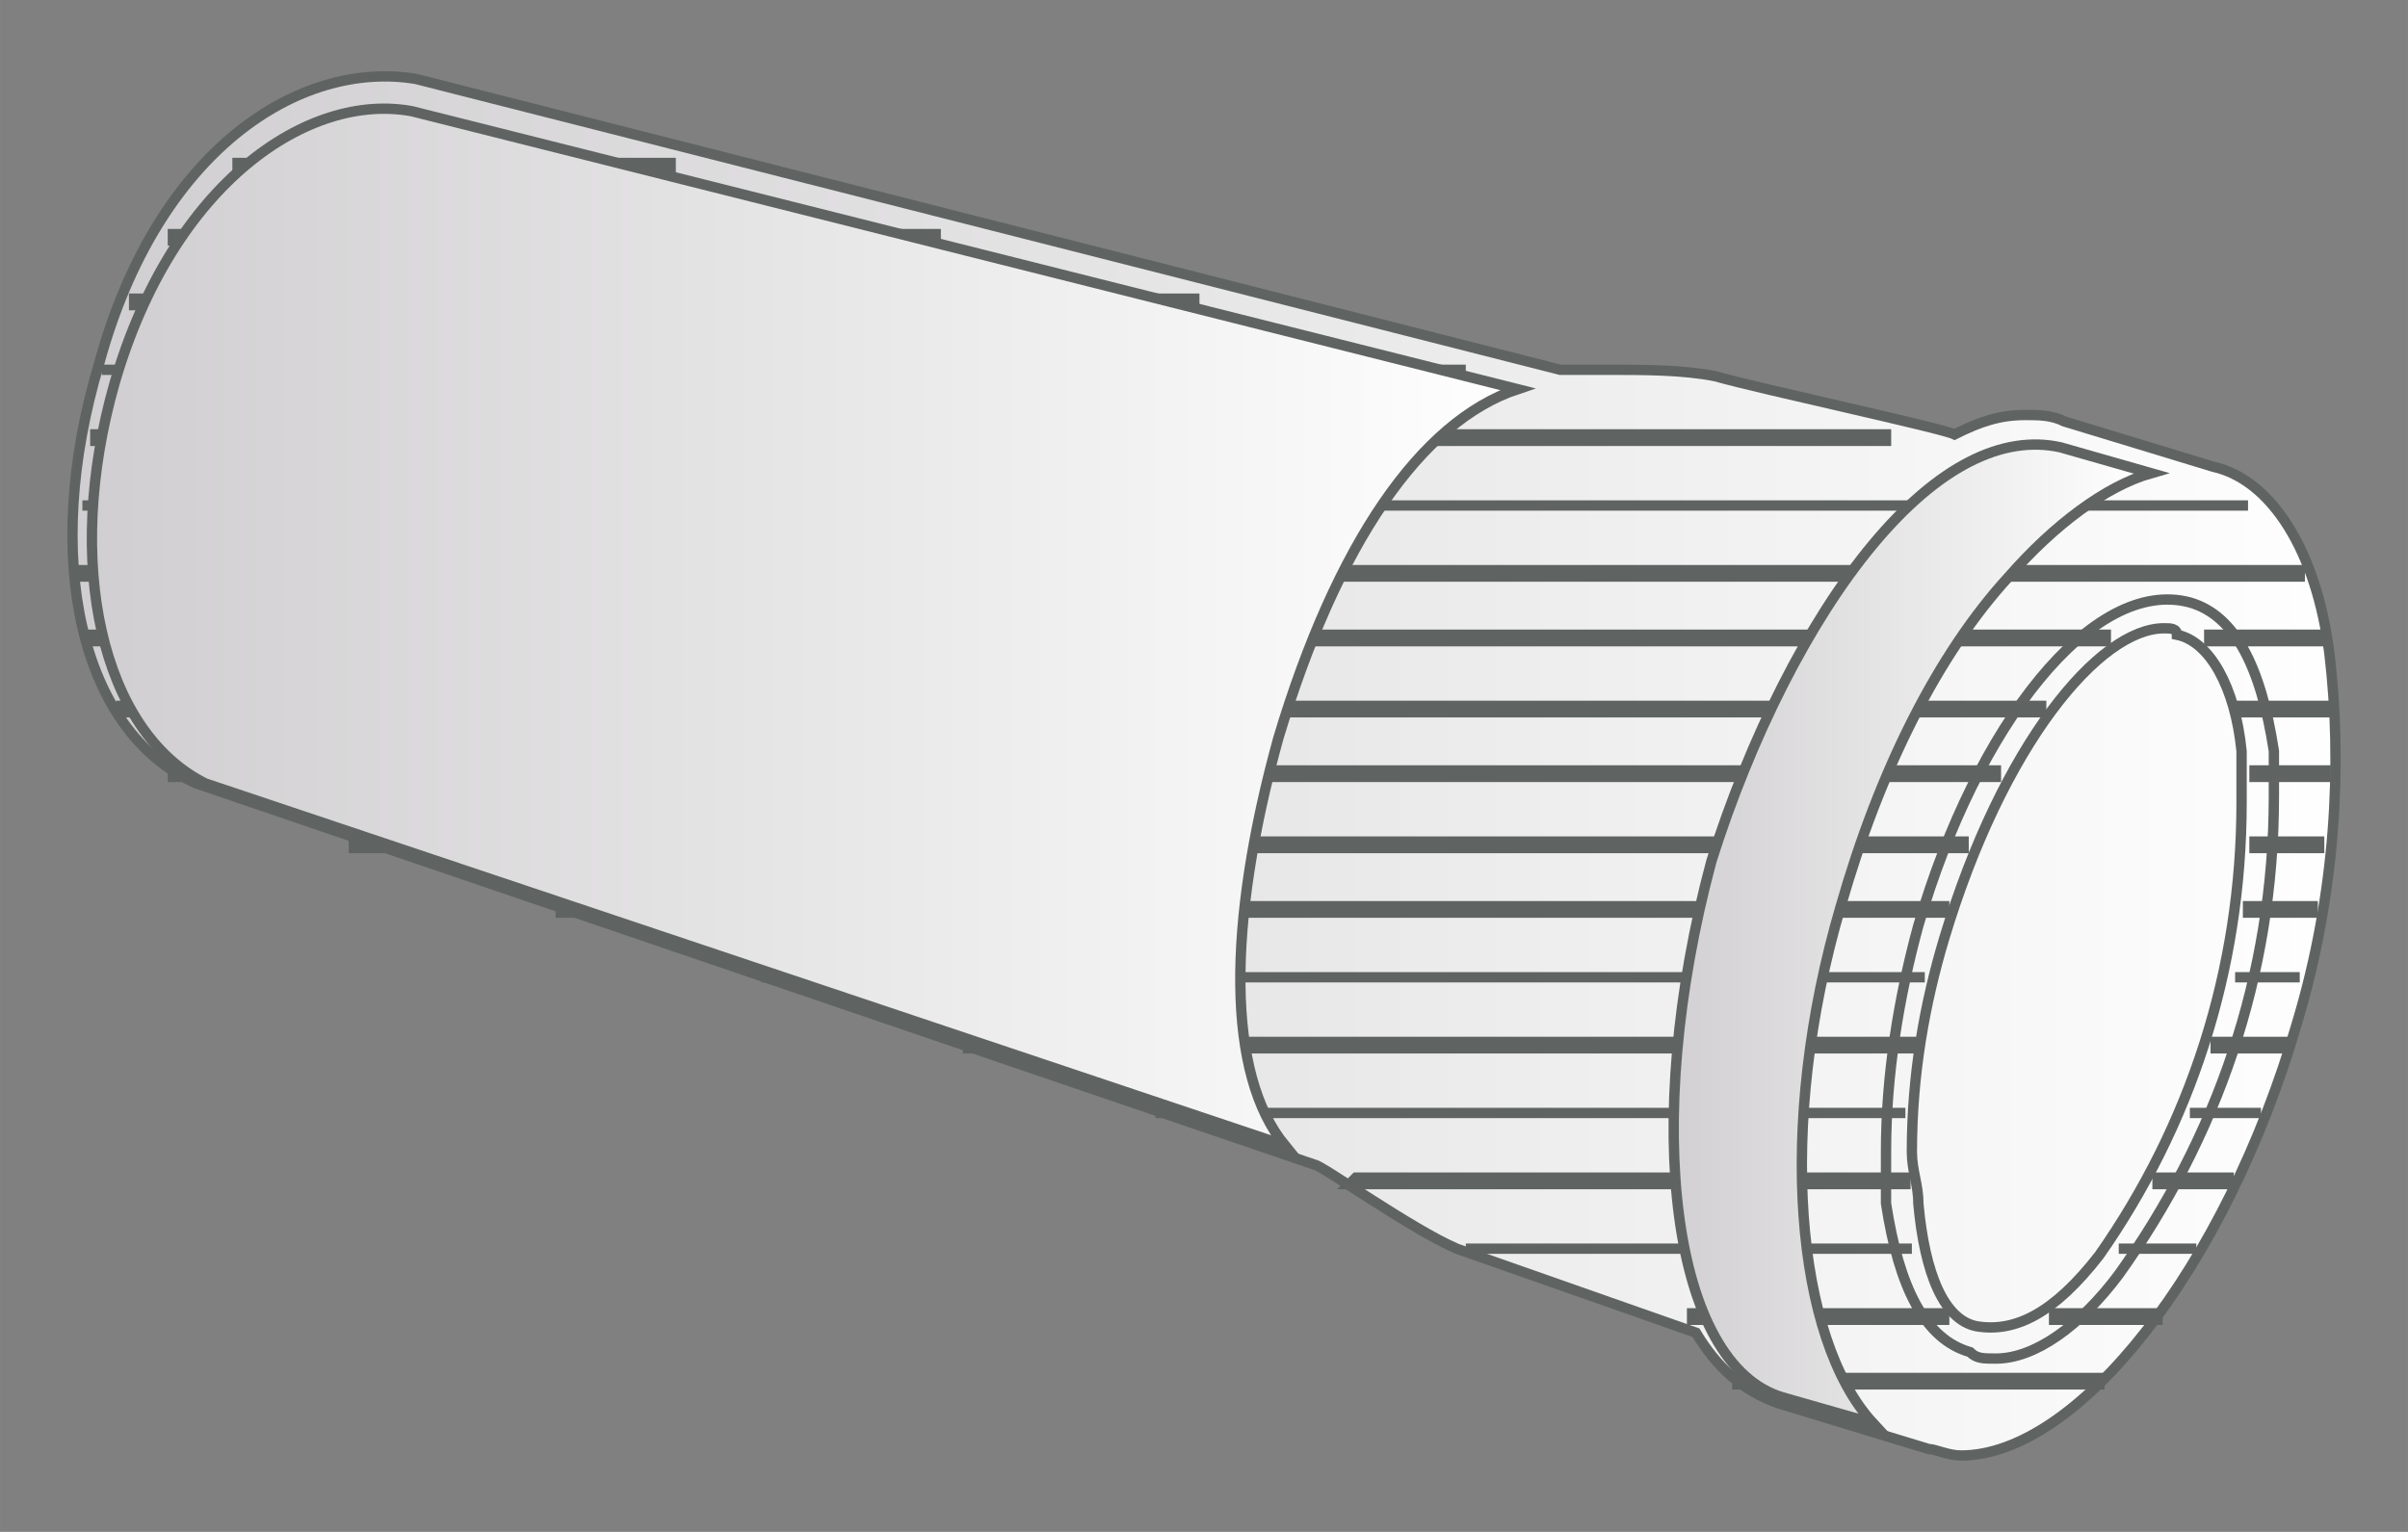
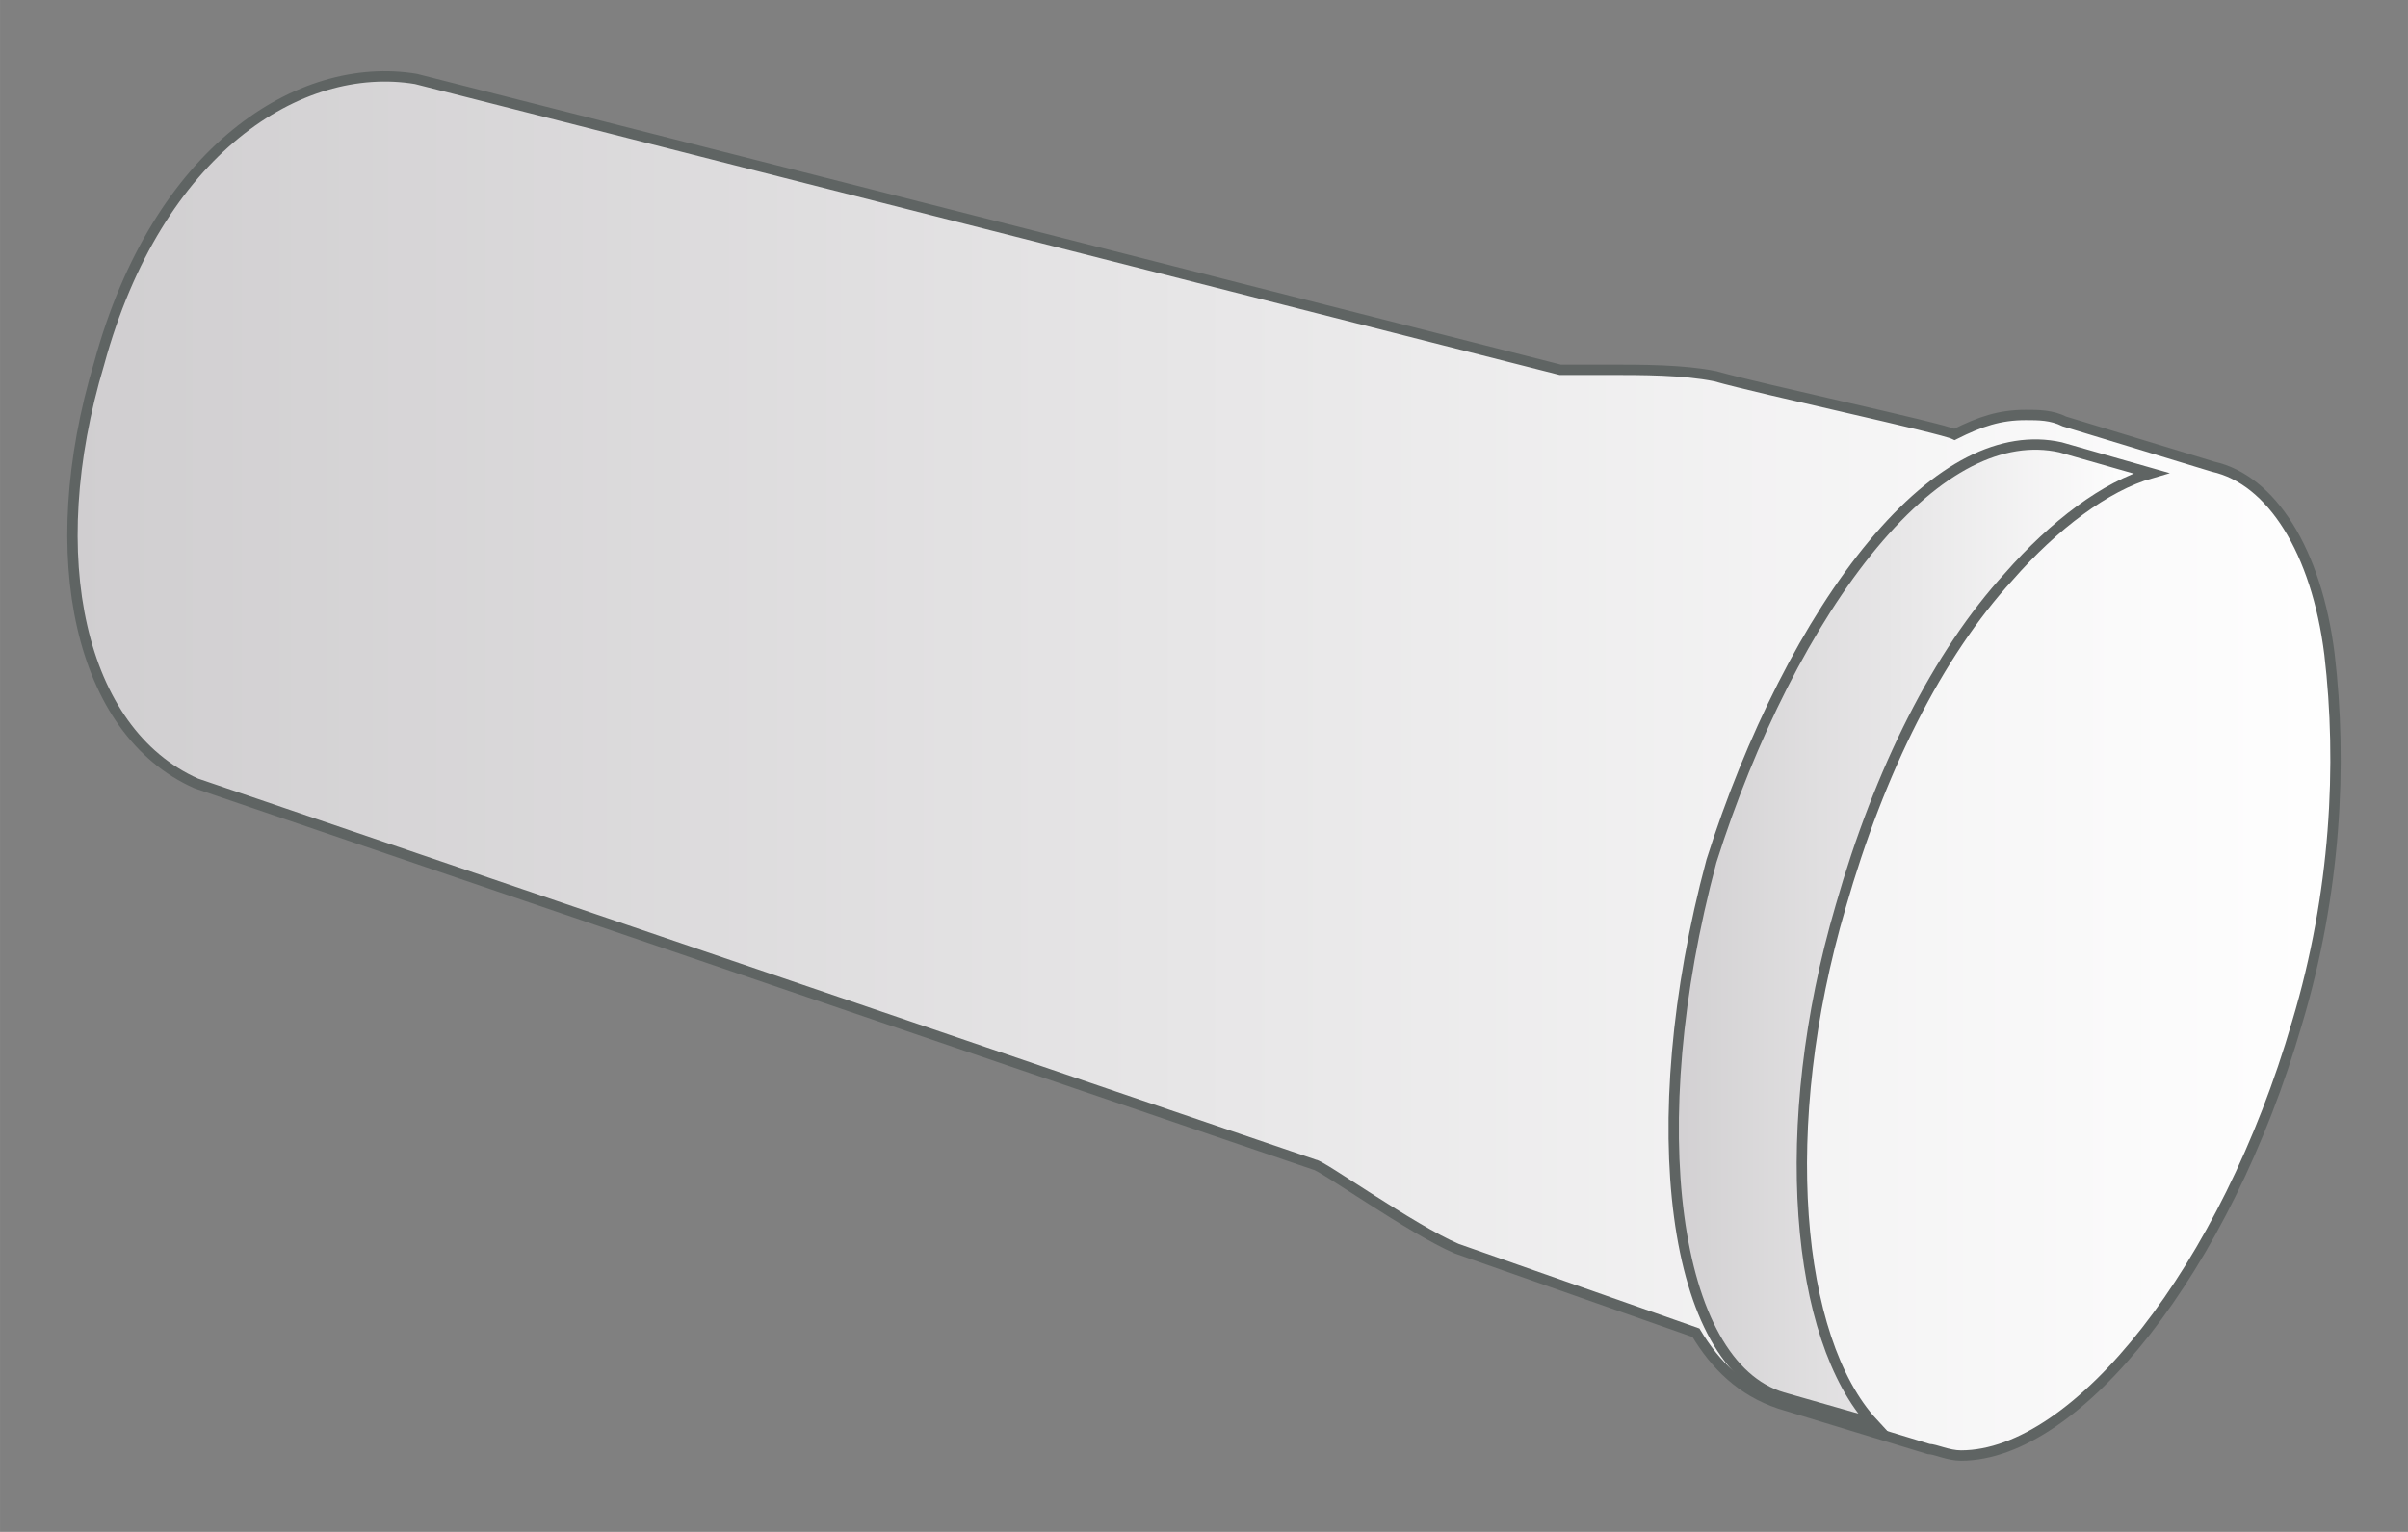
<svg xmlns="http://www.w3.org/2000/svg" xmlns:xlink="http://www.w3.org/1999/xlink" xml:space="preserve" width="46.567mm" height="29.633mm" version="1.1" style="shape-rendering:geometricPrecision; text-rendering:geometricPrecision; image-rendering:optimizeQuality; fill-rule:evenodd; clip-rule:evenodd" viewBox="0 0 4656.66 2963.32">
  <rect x="0" y="0" width="4656.66" height="2963.32" fill="#808080" stroke="none" />
  <defs>
    <style type="text/css">
   
    .str0 {stroke:#2B2A29;stroke-width:20;stroke-miterlimit:22.926}
    .str1 {stroke:#5F6463;stroke-width:20;stroke-miterlimit:22.926}
    .fil1 {fill:url(#id0)}
    .fil2 {fill:url(#id1)}
    .fil0 {fill:url(#id2)}
   
  </style>
    <linearGradient id="id0" gradientUnits="objectBoundingBox" x1="0%" y1="50%" x2="100%" y2="50%">
      <stop offset="0" style="stop-opacity:1; stop-color:#CFCDCF" />
      <stop offset="1" style="stop-opacity:1; stop-color:white" />
    </linearGradient>
    <linearGradient id="id1" gradientUnits="objectBoundingBox" xlink:href="#id0" x1="100%" y1="50%" x2="0%" y2="50%">
  </linearGradient>
    <linearGradient id="id2" gradientUnits="userSpaceOnUse" x1="-140781.35" y1="-102312.73" x2="-140249.9" y2="-102122.03">
      <stop offset="0" style="stop-opacity:1; stop-color:#DCD9DA" />
      <stop offset="0.69" style="stop-opacity:1; stop-color:#EDECEC" />
      <stop offset="1" style="stop-opacity:1; stop-color:white" />
    </linearGradient>
  </defs>
  <g id="Слой_x0020_1">
    <path class="fil0 str0" d="M-140671.87 -101687.25c87.5,25 249.99,-162.5 337.49,-475 25,-112.49 50,-224.99 50,-362.49 0,-12.5 0,-25 0,-37.5 -12.5,-100 -37.5,-175 -75,-187.5 0,0 -12.5,0 -12.5,0 0,0 0,0 0,0 -87.5,0 -237.49,187.5 -312.49,487.5 -37.5,99.99 -62.5,224.99 -62.5,349.99 0,12.5 0,37.5 0,50 12.5,100 37.5,162.5 87.5,175l-12.5 0zm-125 -175c0,-12.5 0,-37.5 0,-50 0,-137.5 12.5,-262.5 50,-374.99 87.5,-275 249.99,-550 399.99,-512.5 62.5,25 112.5,100 112.5,225 0,25 0,37.5 0,50 0,137.5 -12.5,262.5 -50,387.49 -75,250 -225,512.5 -362.49,512.5 0,0 0,0 0,0 -12.5,0 -25,-12.5 -37.5,-12.5 -62.5,-12.5 -100,-100 -112.5,-225zm-3674.94 -1112.48c37.49,124.99 124.99,224.99 224.99,249.99l0 0 3412.45 1199.98c-87.5,-137.49 -100,-449.99 0,-787.48 100,-337.5 275,-599.99 424.99,-662.49l-3437.44 -949.99 0 0c-37.5,-12.5 -62.5,-12.5 -100,-12.5 -100,0 -175,25 -250,75 -112.5,100 -212.5,237.5 -250,387.49 -37.49,87.5 -49.99,187.5 -49.99,287.5 0,75 12.5,150 25,212.5l0 0zm4279.63 861.24c112.5,-387.49 75,-749.99 -75,-812.48l0 0 -25 0 -12.5 0c-162.5,0 -362.49,274.99 -474.99,649.99 -100,374.99 -75,712.48 50,799.98l50 12.5c162.49,25 374.99,-262.49 487.49,-649.99l0 0zm-561.79 272.87c0,-12.5 0,-37.5 0,-50 0,-137.5 12.5,-262.5 50,-374.99 87.5,-275 249.99,-550 399.99,-512.5 62.5,25 112.5,100 112.5,225 0,25 0,37.5 0,50 0,137.5 -12.5,262.5 -50,387.49 -75,250 -225,512.5 -362.49,512.5 0,0 0,0 0,0 -12.5,0 -25,-12.5 -37.5,-12.5 -62.5,-12.5 -100,-100 -112.5,-225zm125 175c87.5,25 249.99,-162.5 337.49,-475 25,-112.49 50,-224.99 50,-362.49 0,-12.5 0,-25 0,-37.5 -12.5,-100 -37.5,-175 -75,-187.5 0,0 -12.5,0 -12.5,0 0,0 0,0 0,0 -87.5,0 -237.49,187.5 -312.49,487.5 -37.5,99.99 -62.5,224.99 -62.5,349.99 0,12.5 0,37.5 0,50 12.5,100 37.5,162.5 87.5,175l-12.5 0zm-3804.55 -1811.05l3618.78 1095.52" />
    <g id="_1974223744288">
      <path class="fil1 str1" d="M2841.67 2378.86l425.06 162.52c-87.51,-212.53 -87.51,-550.07 12.5,-900.12 75.01,-262.53 187.52,-475.06 325.04,-637.58 37.51,-50.01 87.51,-100.02 150.02,-137.52 -100.01,-25 -350.04,-87.51 -437.55,-100.01 -62.51,-12.51 -125.02,-12.51 -200.03,-12.51 -37.51,0 -62.51,0 -100.01,0 -187.53,0 -387.56,250.04 -500.07,662.59 -125.02,412.56 -100.01,700.09 50.01,800.11 0,0 200.02,137.51 275.03,162.52z" />
      <path class="fil1 str1" d="M4416.88 1966.3c75.01,-250.03 100.01,-487.56 62.51,-687.59 -25.01,-200.02 -100.02,-312.54 -200.03,-350.04 -25,0 -37.5,0 -62.51,0 -87.51,0 -200.02,62.51 -300.04,187.52 -125.01,150.02 -237.53,375.05 -312.54,612.58 -137.52,512.57 -75.01,975.13 137.52,1037.64l0 0c225.03,62.51 525.07,-287.54 675.09,-800.11z" />
      <path class="fil1 str1" d="M191.79 702.78c112.51,-412.56 387.55,-587.58 612.58,-550.07l0 0 2212.79 562.57c25,0 50,0 87.51,0 75.01,0 150.02,0 212.53,12.5 87.51,25 437.55,100.01 462.56,112.52 50,-25.01 87.51,-37.51 137.52,-37.51 25,0 50,0 75.01,12.5l287.53 87.51 0 0c112.52,25.01 200.03,162.53 225.03,362.55 25.01,212.53 12.5,462.56 -62.51,712.6 -137.51,475.06 -425.05,837.6 -650.08,837.6 0,0 0,0 0,0 -25,0 -50.01,-12.5 -62.51,-12.5l0 0 -287.54 -87.51c-75.01,-25 -125.01,-75.01 -162.52,-137.52l-462.56 -162.52c-87.51,-37.5 -262.53,-162.52 -275.03,-162.52l-2162.79 -737.6 0 0c-225.03,-100.01 -300.04,-437.55 -187.52,-812.6z" />
    </g>
    <g id="_1974223744240">
-       <path class="fil2 str1" d="M3359.71 2678.05l700.09 0 0 -12.5 -700.09 0 0 12.5zm-87.51 -125.01l487.56 0 0 -12.5 -487.56 0 0 12.5zm700.09 0l200.03 0 0 -12.5 -200.03 0 0 12.5zm-1137.65 -137.52l862.62 0 0 0 -862.62 0 0 0zm1262.67 0l150.02 0 0 0 -150.02 0 0 0zm-1487.7 -125.02l1075.14 0 0 -12.5 -1062.64 0 -12.5 12.5zm1562.71 0l137.52 0 0 -12.5 -137.52 0 0 12.5zm-1937.76 -137.52l1450.19 0 0 0 -1450.19 0 0 0zm2000.27 0l137.51 0 0 0 -137.51 0 0 0zm-2362.81 -125.01l1825.24 0 0 -12.5 -1825.24 0 0 12.5zm2412.81 0l137.52 0 0 -12.5 -137.52 0 0 12.5zm-2812.87 -137.52l2250.3 0 0 0 -2250.3 0 0 0zm2850.38 0l125.01 0 0 0 -125.01 0 0 0zm-3237.93 -125.02l2675.35 0 0 -12.5 -2675.35 0 0 12.5zm3262.93 0l125.02 0 0 -12.5 -125.02 0 0 12.5zm-3662.98 -125.01l3112.91 0 0 -12.5 -3112.91 0 0 12.5zm3675.48 0l125.02 0 0 -12.5 -125.02 0 0 12.5zm-4025.52 -137.52l3525.46 0 0 -12.5 -3525.46 0 0 12.5zm4025.52 0l137.52 0 0 -12.5 -137.52 0 0 12.5zm-4125.54 -125.02l3712.99 0 0 -12.5 -3712.99 0 0 12.5zm4100.54 0l162.52 0 0 -12.5 -162.52 0 0 12.5zm-4163.05 -137.51l3900.52 0 0 -12.51 -3900.52 0 0 12.51zm4100.54 0l212.53 0 0 -12.51 -212.53 0 0 12.51zm-4113.04 -125.02l4288.06 0 0 -12.5 -4288.06 0 0 12.5zm0 -137.52l4188.05 0 0 0 -4188.05 0 0 0zm25.01 -125.02l3462.95 0 0 -12.5 -3462.95 0 0 12.5zm12.5 -137.51l2637.84 0 0 0 -2637.84 0 0 0zm62.51 -125.02l2050.26 0 0 -12.5 -2050.26 0 0 12.5zm75.01 -125.02l1475.19 0 0 -12.5 -1475.19 0 0 12.5zm125.01 -137.51l837.61 0 0 -12.51 -837.61 0 0 12.51z" />
-       <path class="fil2 str1" d="M3647.25 2328.01c0,-25.01 0,-62.51 0,-100.02 0,-150.01 25,-300.03 62.51,-437.55 112.51,-387.55 337.54,-675.09 525.07,-625.08 87.51,25 137.51,125.01 162.52,287.53 0,25.01 0,62.51 0,87.51 0,350.05 -112.52,662.59 -300.04,925.13 -75.01,100.01 -162.52,162.52 -237.53,162.52 -25.01,0 -37.51,0 -50.01,-12.5 -87.51,-25.01 -137.52,-125.02 -162.52,-287.54zm175.02 237.53c75.01,12.5 150.02,-25 237.53,-137.52 175.03,-250.03 275.04,-550.07 275.04,-875.11 0,-37.51 0,-62.51 0,-100.02 -12.5,-125.01 -62.51,-212.52 -125.02,-225.03 0,-12.5 -12.5,-12.5 -25,-12.5 0,0 0,0 0,0 -125.02,0 -312.54,225.03 -425.06,600.08 -37.5,125.02 -62.5,262.54 -62.5,412.55 0,37.51 12.5,62.51 12.5,100.02 12.5,137.52 50,225.03 112.51,237.53z" />
-       <path class="fil1 str1" d="M396.82 1515.4l2087.78 700.09c-112.52,-137.51 -112.52,-425.05 -12.5,-787.6 112.51,-375.05 275.03,-612.58 462.56,-675.09l-2137.78 -537.57c-200.03,-37.5 -462.56,137.52 -575.08,525.07 -100.01,350.05 -25,675.09 175.02,775.1l0 0z" />
-       <path class="fil1 str1" d="M3447.22 2703.06l175.03 50c-150.02,-162.52 -187.53,-575.07 -62.51,-1000.13 75.01,-262.53 187.52,-487.56 325.04,-637.58 87.51,-100.01 187.53,-175.02 275.04,-200.03l-175.03 -50c-112.51,-25.01 -237.53,37.5 -362.54,187.52 -125.02,150.02 -237.54,375.05 -312.54,612.58 -137.52,512.57 -75.01,975.13 137.51,1037.64z" />
+       <path class="fil1 str1" d="M3447.22 2703.06l175.03 50c-150.02,-162.52 -187.53,-575.07 -62.51,-1000.13 75.01,-262.53 187.52,-487.56 325.04,-637.58 87.51,-100.01 187.53,-175.02 275.04,-200.03l-175.03 -50c-112.51,-25.01 -237.53,37.5 -362.54,187.52 -125.02,150.02 -237.54,375.05 -312.54,612.58 -137.52,512.57 -75.01,975.13 137.51,1037.64" />
    </g>
  </g>
</svg>